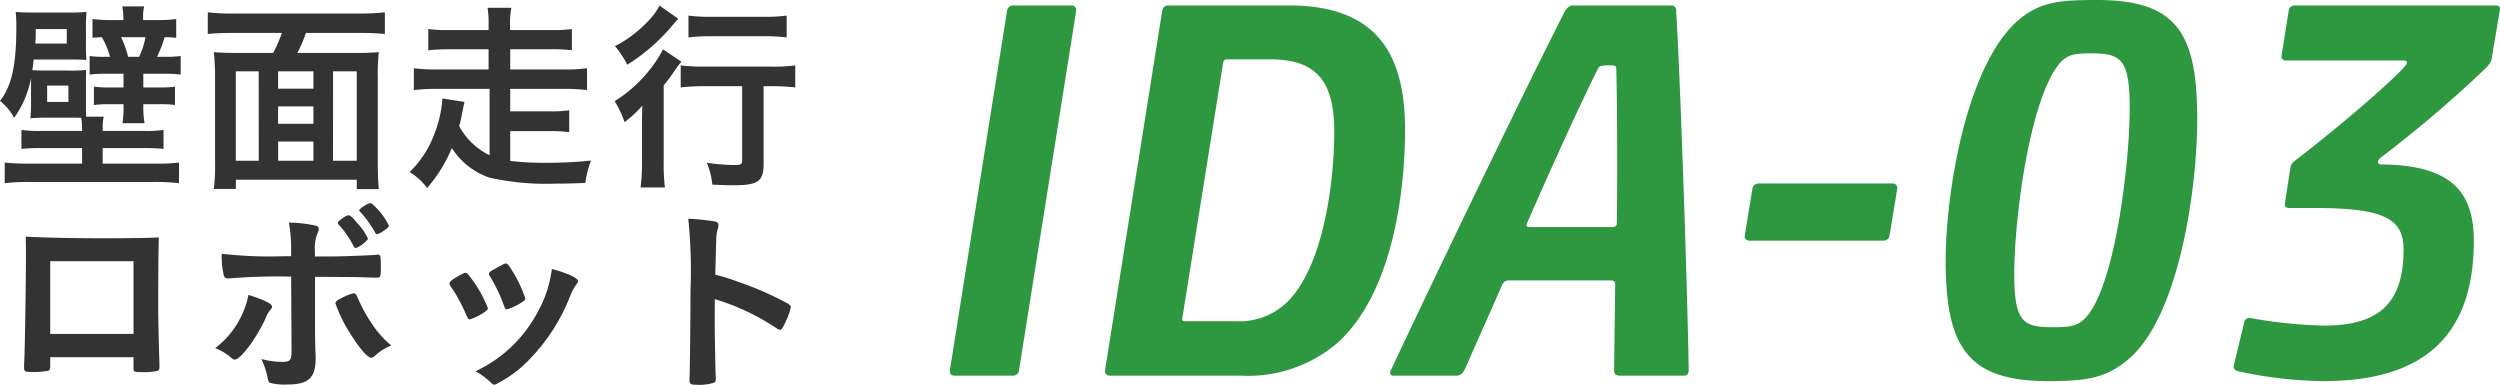
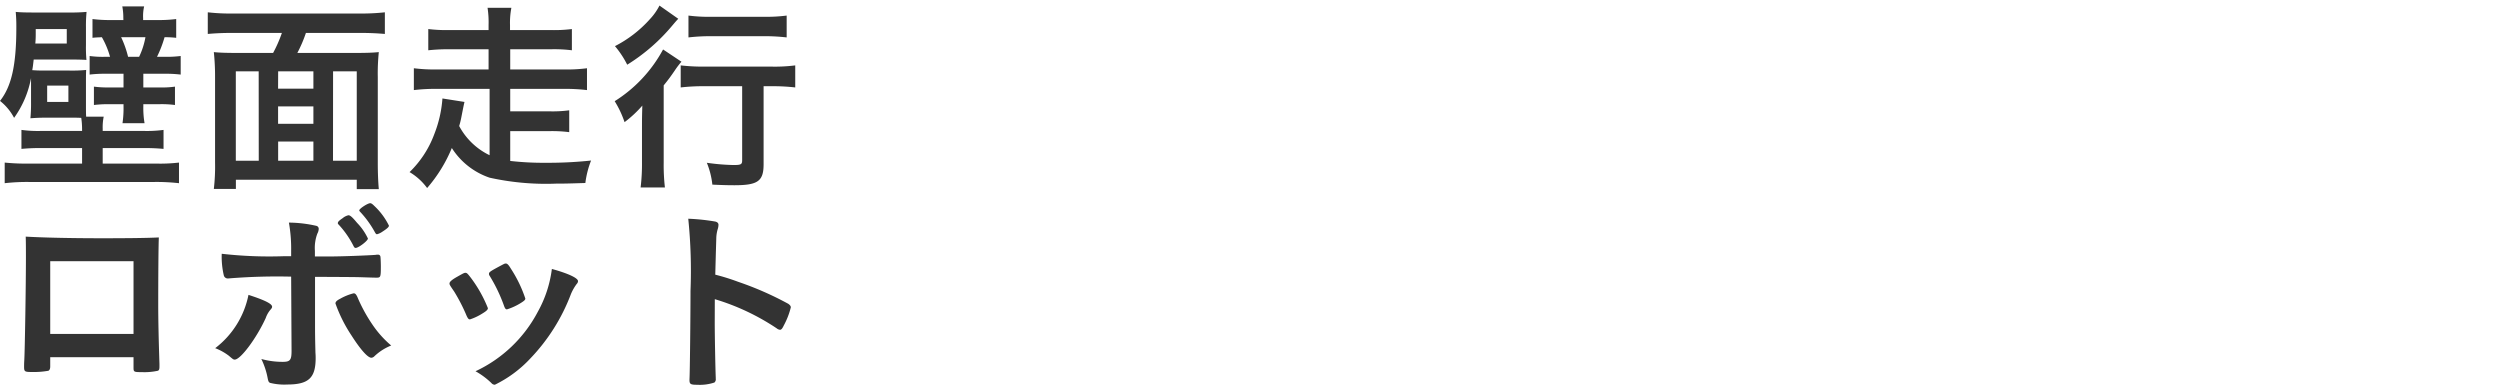
<svg xmlns="http://www.w3.org/2000/svg" width="183.67" height="28.264" viewBox="0 0 183.67 28.264">
  <g id="ida03-logo" transform="translate(-160.735 -32.4)">
    <path id="パス_3553" data-name="パス 3553" d="M6.765-3.225H3.795A9.035,9.035,0,0,1,2.31-3.3v1.395a13.813,13.813,0,0,1,1.485-.06h2.97v1.14H2.745A15.158,15.158,0,0,1,1.08-.9V.615A14.639,14.639,0,0,1,2.835.525H12.1a14.828,14.828,0,0,1,1.785.09V-.9a11.863,11.863,0,0,1-1.665.075H8.28v-1.14h2.985a13.993,13.993,0,0,1,1.485.06V-3.3a9.149,9.149,0,0,1-1.485.075H8.28V-3.39a3.816,3.816,0,0,1,.075-.885H7.065c-.015-.2-.015-.435-.015-.99v-1.3c0-.66,0-.855.015-1.14a10.247,10.247,0,0,1-1.23.045H3.945c-.375,0-.63-.015-.84-.03.045-.255.045-.255.105-.78H5.985c.54,0,.93.015,1.1.03A10.344,10.344,0,0,1,7.05-9.54v-1.305a10.417,10.417,0,0,1,.045-1.125,12.134,12.134,0,0,1-1.23.045H3.15q-.855,0-1.26-.045a11.262,11.262,0,0,1,.045,1.155c0,2.73-.345,4.305-1.2,5.385A3.864,3.864,0,0,1,1.77-4.185,7.271,7.271,0,0,0,3.015-7.11v1.74A11.794,11.794,0,0,1,2.97-4.155c.435-.03.69-.045,1.245-.045h1.74c.18,0,.42,0,.75.015a5.792,5.792,0,0,1,.06.81ZM3.33-9.645a7.119,7.119,0,0,0,.03-.72v-.345H5.64v1.065Zm.87,3.09H5.76v1.2H4.2ZM9.8-11.37H8.85a10.121,10.121,0,0,1-1.32-.075v1.38c.225-.03.405-.03.69-.045a6.3,6.3,0,0,1,.6,1.44H8.445A7.158,7.158,0,0,1,7.32-8.73v1.365A9.158,9.158,0,0,1,8.5-7.425H9.81V-6.42H8.775a7.5,7.5,0,0,1-1.14-.06v1.35A8.636,8.636,0,0,1,8.76-5.19H9.81v.15a7.48,7.48,0,0,1-.075,1.245h1.62a6.613,6.613,0,0,1-.09-1.245v-.15H12.48a7.313,7.313,0,0,1,1.11.06V-6.48a6.412,6.412,0,0,1-1.08.06H11.265V-7.425h1.5a9.27,9.27,0,0,1,1.245.06V-8.73a8.213,8.213,0,0,1-1.17.06h-.57a8.562,8.562,0,0,0,.555-1.44,6.838,6.838,0,0,1,.855.045v-1.38a10.294,10.294,0,0,1-1.32.075H11.25v-.15a3.125,3.125,0,0,1,.075-.855H9.72a4.353,4.353,0,0,1,.075.84Zm.345,2.7a7.5,7.5,0,0,0-.51-1.44h1.785a5.569,5.569,0,0,1-.465,1.44Zm7.995-.285c-.735,0-1.245-.015-1.695-.06a17.065,17.065,0,0,1,.09,1.845V-.915a14.4,14.4,0,0,1-.09,1.95h1.62V.36h8.88v.69h1.62c-.045-.51-.075-1.155-.075-1.935V-7.17a15.54,15.54,0,0,1,.075-1.845c-.465.045-.945.06-1.695.06h-4.29a9.854,9.854,0,0,0,.63-1.47H27.24c.69,0,1.245.03,1.77.075v-1.59a15.455,15.455,0,0,1-1.77.09h-9.5A14.372,14.372,0,0,1,16-11.94v1.59c.51-.045,1.05-.075,1.755-.075h3.69a9.728,9.728,0,0,1-.645,1.47Zm3.03,7.92v-1.41H23.76v1.41Zm-1.425,0H18.06v-6.57h1.68Zm1.425-6.57H23.76V-6.33H21.165Zm4.035,0h1.74v6.57H25.2ZM23.76-3.75H21.165V-5.025H23.76ZM36.705-1.44A4.978,4.978,0,0,1,34.47-3.585a5.834,5.834,0,0,0,.15-.6c.18-.915.18-.915.24-1.17L33.24-5.61a8.851,8.851,0,0,1-.6,2.625A7.49,7.49,0,0,1,30.825-.2a4.323,4.323,0,0,1,1.29,1.17,10.7,10.7,0,0,0,1.815-2.94A5.3,5.3,0,0,0,36.705.21a19.137,19.137,0,0,0,4.92.435c.6,0,.705,0,2.115-.045a6.833,6.833,0,0,1,.42-1.65,29.549,29.549,0,0,1-3.315.165A21.564,21.564,0,0,1,38.22-1.02V-3.21h2.865a10.126,10.126,0,0,1,1.47.075V-4.74a9.166,9.166,0,0,1-1.47.075H38.22v-1.65h4.02a13.157,13.157,0,0,1,1.62.09V-7.83a11.408,11.408,0,0,1-1.62.09H38.22V-9.225h3.015a10.55,10.55,0,0,1,1.515.075v-1.56a10.3,10.3,0,0,1-1.515.075h-3.03v-.36a5.865,5.865,0,0,1,.1-1.275H36.555a7.119,7.119,0,0,1,.075,1.275v.36h-2.9a10.909,10.909,0,0,1-1.53-.075v1.56a13.423,13.423,0,0,1,1.53-.075h2.9V-7.74H32.76a12.165,12.165,0,0,1-1.62-.09v1.605a13.157,13.157,0,0,1,1.62-.09h3.945ZM55.26-6.51v5.43c0,.315-.075.36-.645.36a15.883,15.883,0,0,1-1.95-.165A5.867,5.867,0,0,1,53.07.72c.63.03,1.1.045,1.62.045,1.725,0,2.145-.3,2.145-1.545V-6.51h.615a14.369,14.369,0,0,1,1.71.09V-8.04a11.973,11.973,0,0,1-1.755.09h-4.89a14.388,14.388,0,0,1-1.77-.09v1.62a14.559,14.559,0,0,1,1.77-.09Zm-6.075-5.925a4.232,4.232,0,0,1-.705,1,8.821,8.821,0,0,1-2.565,1.98,6.944,6.944,0,0,1,.9,1.365,13.733,13.733,0,0,0,3.315-2.88c.255-.3.255-.3.435-.495Zm2.13,2.34a14.018,14.018,0,0,1,1.68-.09H56.91a13.879,13.879,0,0,1,1.62.09V-11.7a11.736,11.736,0,0,1-1.65.09H52.995a11.632,11.632,0,0,1-1.68-.09ZM47.9-.9a14.331,14.331,0,0,1-.1,1.83h1.785a14.348,14.348,0,0,1-.09-1.815V-6.57c.375-.465.495-.63.825-1.11a6.027,6.027,0,0,1,.48-.63l-1.35-.9a10.181,10.181,0,0,1-3.555,3.8A7.364,7.364,0,0,1,46.62-3.87a8.355,8.355,0,0,0,1.305-1.215C47.9-4.2,47.9-4,47.9-3.42ZM4.425,13.4h6.12v.765c0,.315.03.33.6.33a4.648,4.648,0,0,0,1.185-.1c.09-.03.12-.12.12-.3v-.21c-.06-1.83-.09-3.225-.09-4.365,0-1.95.015-4.305.045-4.92-.915.045-2.355.06-4.185.06-2.235,0-4.29-.045-5.595-.12.015.435.015,1.155.015,1.545,0,1.905-.075,6.735-.12,7.53-.015.24-.015.405-.015.48,0,.36.045.39.555.39a6.062,6.062,0,0,0,1.23-.09q.135-.068.135-.315Zm6.12-1.71H4.425V6.345h6.12ZM26.865,5.37c.21,0,.9-.525.9-.69a4.218,4.218,0,0,0-.8-1.155c-.36-.435-.51-.555-.63-.555a1,1,0,0,0-.42.21c-.285.195-.36.27-.36.375,0,.03,0,.045.09.135a6.784,6.784,0,0,1,1.065,1.545C26.76,5.34,26.805,5.37,26.865,5.37ZM29.31,3.735A4.961,4.961,0,0,0,28.23,2.28c-.15-.15-.225-.195-.3-.195-.18,0-.8.4-.8.525,0,.03.015.06.075.12a7.261,7.261,0,0,1,1.08,1.5c.06.1.09.135.15.135a1.256,1.256,0,0,0,.405-.195C29.19,3.945,29.31,3.825,29.31,3.735ZM22.155,12.93c0,.675-.1.81-.645.81a5.839,5.839,0,0,1-1.575-.21,5.552,5.552,0,0,1,.465,1.41c.045.225.075.3.18.345a4.266,4.266,0,0,0,1.26.12c1.56,0,2.085-.48,2.085-1.935,0-.09,0-.225-.015-.4-.03-1.275-.03-1.275-.03-2.775v-2.8c2.7.015,2.9.015,3.42.03.87.03,1.02.03,1.1.03.3,0,.315-.045.315-.84,0-.195-.015-.63-.03-.7a.168.168,0,0,0-.18-.15.562.562,0,0,0-.165.015c-.6.045-2.52.12-3.495.12h-.975v-.42a2.976,2.976,0,0,1,.18-1.26.8.8,0,0,0,.1-.33.226.226,0,0,0-.165-.24A9.4,9.4,0,0,0,21.96,3.51a10.924,10.924,0,0,1,.165,2.07v.4h-.57a30.871,30.871,0,0,1-4.53-.18,6.062,6.062,0,0,0,.15,1.575.3.3,0,0,0,.285.24h.03a43.831,43.831,0,0,1,4.635-.135ZM18.99,8.82a6.528,6.528,0,0,1-2.445,3.915,4.065,4.065,0,0,1,1,.555c.315.27.345.285.435.285.435,0,1.62-1.605,2.28-3.06a1.921,1.921,0,0,1,.315-.57c.12-.135.15-.18.15-.255C20.73,9.48,20.2,9.21,18.99,8.82Zm10.485,3.72A7.518,7.518,0,0,1,28.095,11a11.539,11.539,0,0,1-1.11-2.04c-.09-.18-.15-.255-.27-.255a3.938,3.938,0,0,0-.99.4c-.24.12-.345.225-.345.345a10.671,10.671,0,0,0,1.17,2.34c.66,1.035,1.2,1.65,1.47,1.65a.34.34,0,0,0,.21-.1A3.857,3.857,0,0,1,29.475,12.54Zm5.79-1.92a4.044,4.044,0,0,0,.915-.435c.3-.18.4-.285.4-.39a9.541,9.541,0,0,0-1.245-2.22c-.24-.315-.3-.375-.405-.375-.09,0-.12.015-.6.285-.4.225-.57.375-.57.495,0,.09.015.12.345.6a12.945,12.945,0,0,1,.915,1.785C35.115,10.56,35.16,10.62,35.265,10.62Zm2.715-.735a4.379,4.379,0,0,0,1.035-.48c.24-.15.315-.225.315-.315a9.418,9.418,0,0,0-1.065-2.2c-.18-.3-.27-.375-.375-.375-.075,0-.1.015-.66.315-.465.255-.57.33-.57.435a.224.224,0,0,0,.045.15,11.683,11.683,0,0,1,1.08,2.265C37.845,9.825,37.89,9.885,37.98,9.885Zm3.3-2.97a8.659,8.659,0,0,1-1.035,3.15A9.891,9.891,0,0,1,35.67,14.43a5.636,5.636,0,0,1,1.17.87.317.317,0,0,0,.255.12A8.823,8.823,0,0,0,39.69,13.5a13.941,13.941,0,0,0,2.985-4.725,3.471,3.471,0,0,1,.435-.765.29.29,0,0,0,.09-.2C43.2,7.59,42.525,7.26,41.28,6.915Zm11.97,2.22A16.909,16.909,0,0,1,57.8,11.28a.443.443,0,0,0,.24.105c.09,0,.165-.075.285-.33a5.573,5.573,0,0,0,.51-1.32c0-.09-.06-.165-.18-.255a23.459,23.459,0,0,0-3.69-1.62,15.888,15.888,0,0,0-1.68-.525c.045-1.77.075-2.67.075-2.7a2.507,2.507,0,0,1,.1-.63,1.158,1.158,0,0,0,.06-.33c0-.12-.075-.2-.225-.24a15.357,15.357,0,0,0-1.995-.21,37.732,37.732,0,0,1,.165,5.3c0,1.785-.045,6.1-.075,6.495v.06c0,.3.09.345.57.345a3.437,3.437,0,0,0,1.26-.165.316.316,0,0,0,.1-.285V14.9c-.03-.705-.075-3.15-.075-4.065Z" transform="translate(160 45.244)" fill="#333" />
-     <path id="パス_3552" data-name="パス 3552" d="M10.8-26.8v-.08a.327.327,0,0,0-.36-.32H6.16a.436.436,0,0,0-.44.4L1.52-.4v.08c0,.2.12.32.36.32H6.16A.436.436,0,0,0,6.6-.4ZM26.56-5.68A5,5,0,0,1,22.6-4H18.76c-.12,0-.2-.08-.16-.24L21.6-23a.264.264,0,0,1,.28-.24h3.2c3.56,0,4.68,1.84,4.68,5.32C29.76-14.28,29-8.4,26.56-5.68Zm-9-21.52a.436.436,0,0,0-.44.4L12.92-.4a.332.332,0,0,0,.36.4h9.64a10.079,10.079,0,0,0,7.2-2.52c4.04-3.8,4.84-11.28,4.84-15.56,0-5.36-1.92-9.12-8.52-9.12ZM50.32-.4c0,.32.16.4.44.4h4.68c.24,0,.36-.16.36-.4-.04-3.76-.56-20.44-.92-26.4a.359.359,0,0,0-.4-.4h-7.2c-.24,0-.4.16-.56.4C43.84-21.2,36.16-5.2,33.92-.4c-.12.24-.04.4.2.4h4.6c.24,0,.4-.08.6-.4l2.8-6.32A.522.522,0,0,1,42.6-7h7.48c.2,0,.32.08.32.28ZM44.08-10.92c-.16,0-.24-.08-.16-.28.96-2.2,3.68-8.32,5.24-11.4.08-.16.32-.2.76-.2s.56.04.56.2c.08,3.08.08,9.28.04,11.4,0,.2-.12.28-.32.28Zm26.04,1a.436.436,0,0,0,.44-.4l.56-3.4a.331.331,0,0,0-.36-.4H60.92a.436.436,0,0,0-.44.4l-.56,3.4a.331.331,0,0,0,.36.4ZM83-22.88c.6-.72,1.12-.8,2.36-.8,2.2,0,2.84.4,2.84,4.04,0,3.84-1,12.6-3.08,15.2-.64.8-1.28.88-2.52.88-2.2,0-2.88-.32-2.88-3.92C79.72-11.56,80.84-20.2,83-22.88Zm10.16,4.04c0-6.32-1.48-8.76-7.36-8.76-2.68,0-4.08.12-5.64,1.36-4,3.28-5.48,12.92-5.48,17.8C74.68-2.08,76.32.4,82.2.4,85.08.4,86.44.16,88-1.12,91.8-4.16,93.16-13.68,93.16-18.84Zm13.56,2.76a88.385,88.385,0,0,0,7.56-6.44c.44-.44.48-.6.52-.8l.6-3.6c.04-.24-.2-.28-.36-.28H100.32a.436.436,0,0,0-.44.4l-.52,3.24c-.04.24.08.4.28.4h8.68c.12,0,.28.04.24.2,0,.32-3.72,3.68-8,7-.44.32-.52.44-.56.72l-.4,2.6c-.04.2.08.32.32.32h1.8c5.04,0,6.6.72,6.6,3.04,0,4.04-1.88,5.6-5.88,5.6a34.41,34.41,0,0,1-5.4-.56.4.4,0,0,0-.44.36L95.84-.72c-.04.24.16.36.36.4a30.508,30.508,0,0,0,6.24.72c6.32,0,11.04-2.44,11.04-10.28,0-3.52-1.52-5.6-6.84-5.64a.187.187,0,0,1-.2-.2C106.44-15.84,106.6-16,106.72-16.08Z" transform="translate(229 60)" fill="#2e9841" />
  </g>
</svg>